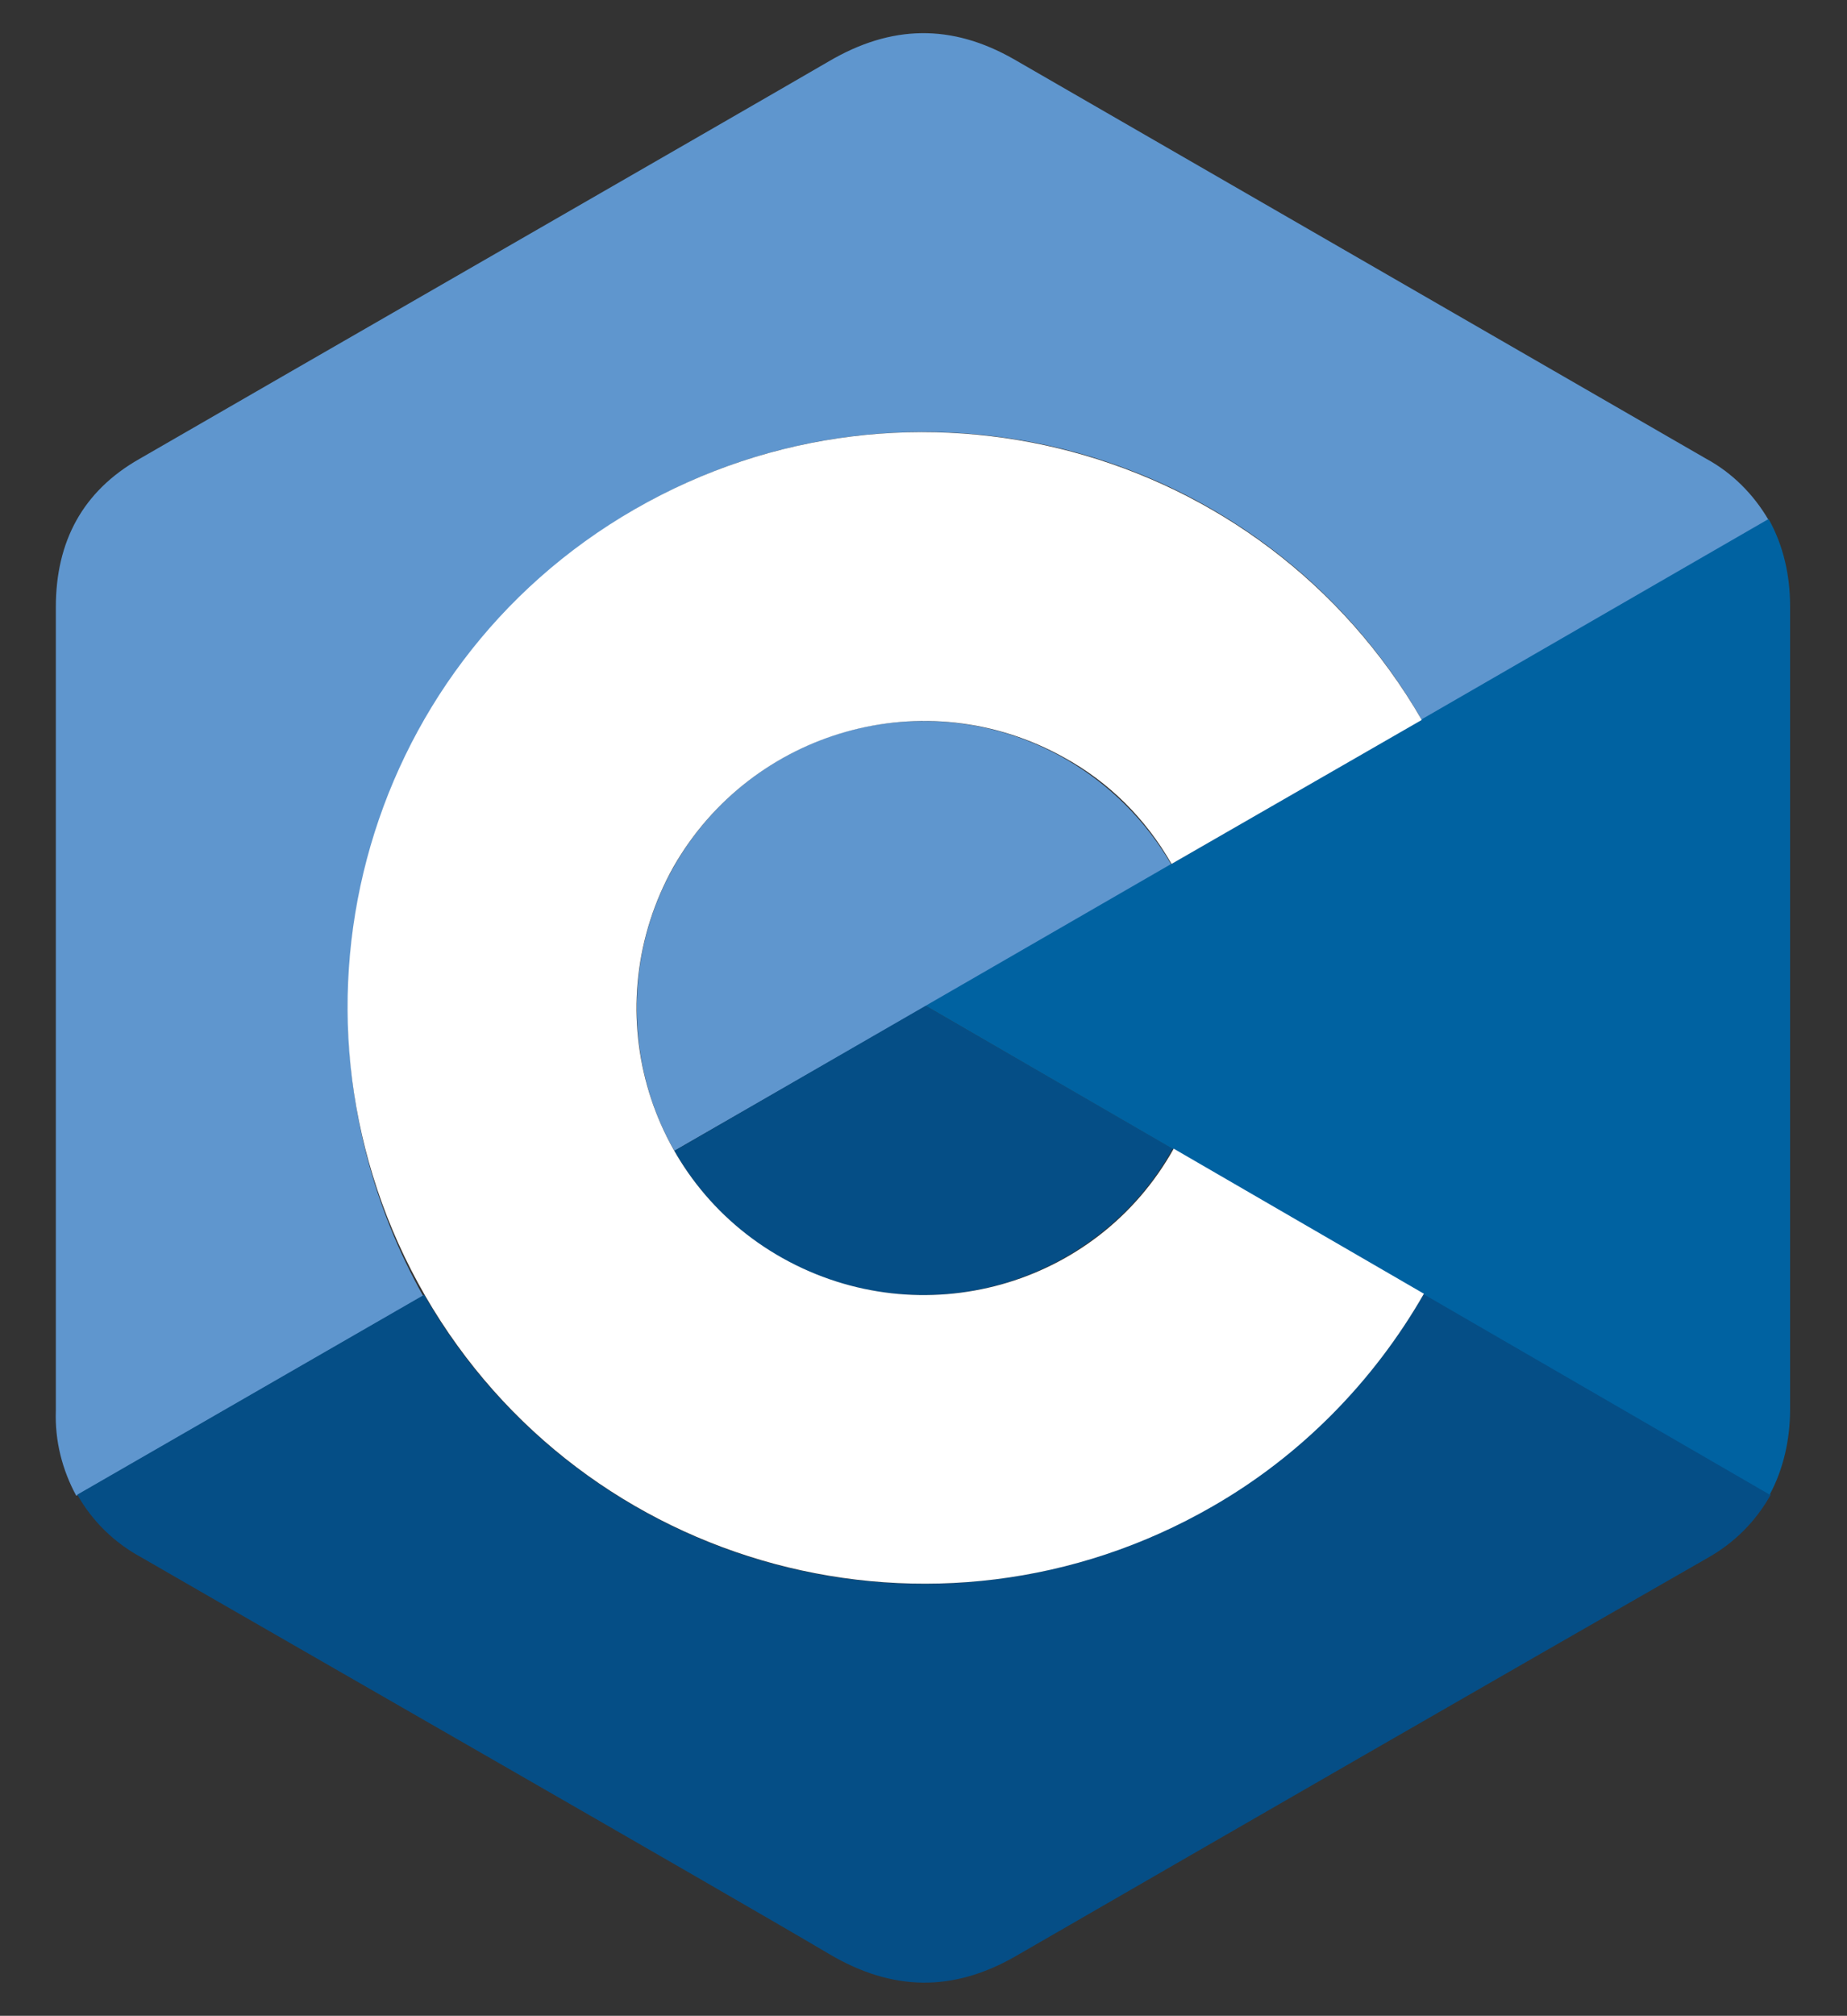
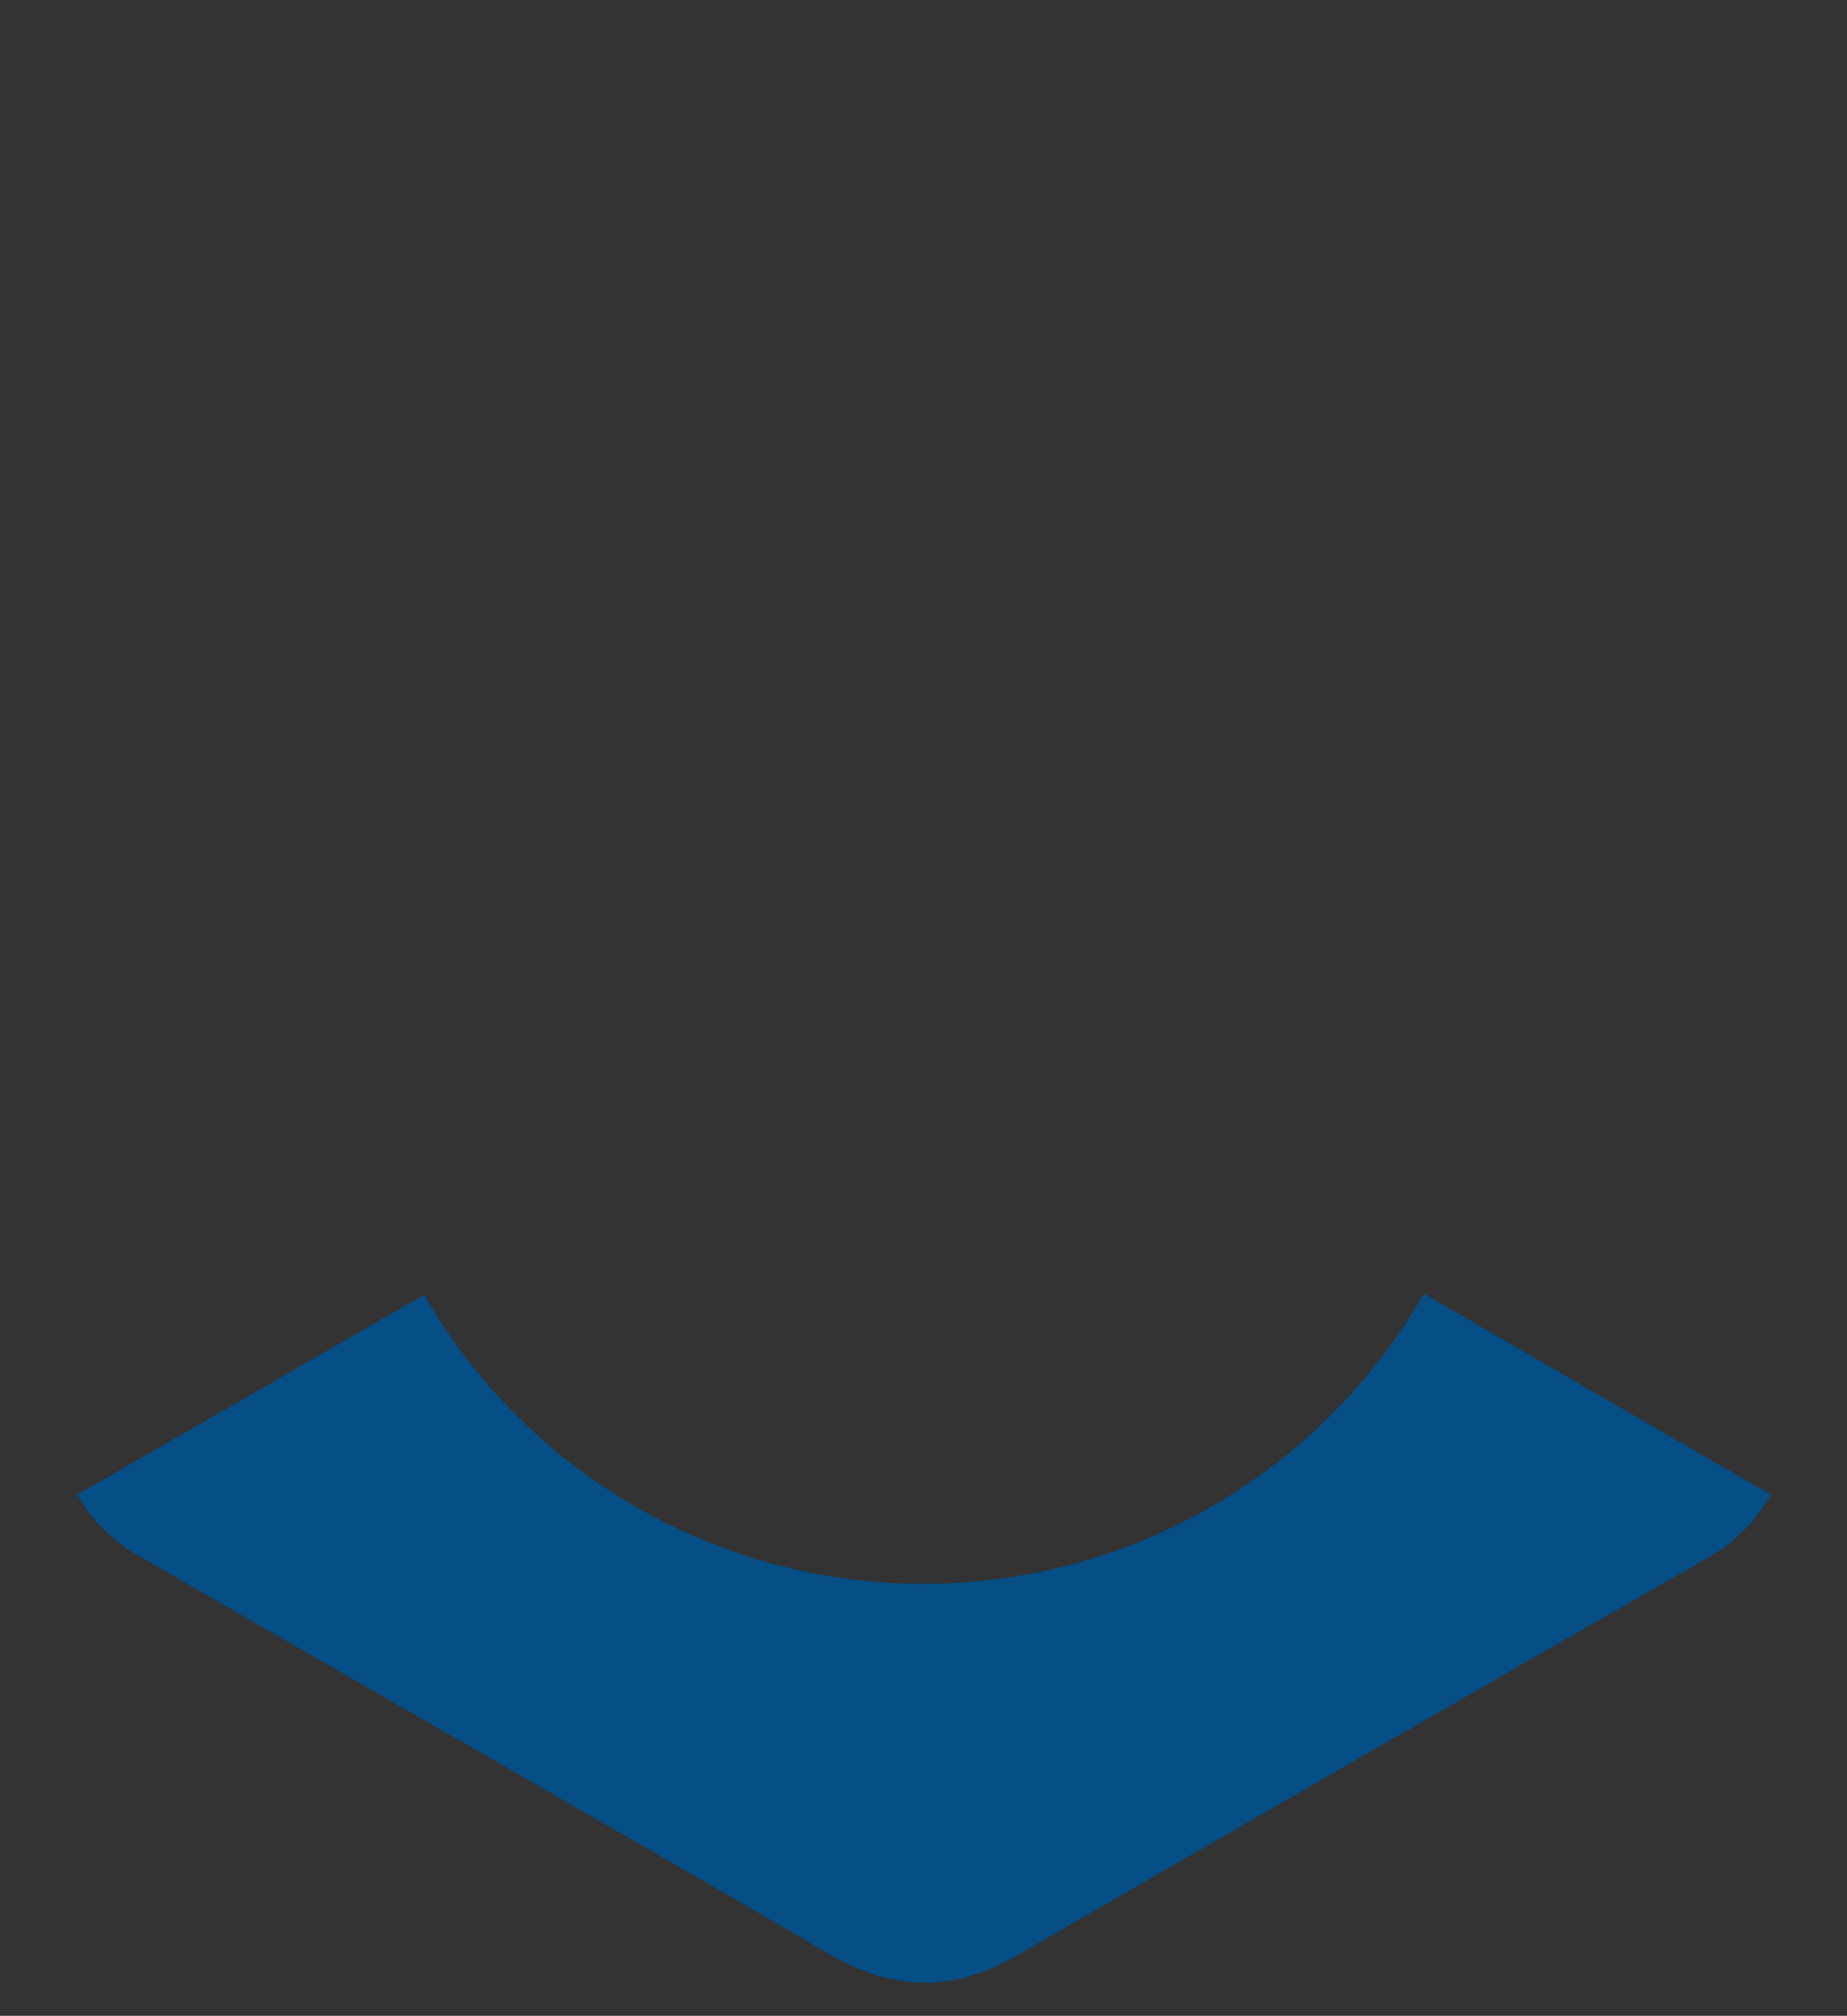
<svg xmlns="http://www.w3.org/2000/svg" version="1.1" id="Layer_1" x="0px" y="0px" viewBox="0 0 172 187.6" style="enable-background:new 0 0 172 187.6;" xml:space="preserve">
  <rect x="0" y="0" width="172" height="187.6" fill="#333333" stroke="none" />
  <style type="text/css">
	.st0{fill-rule:evenodd;clip-rule:evenodd;fill:#5F96CE;}
	.st1{fill:#054E86;}
	.st2{fill:#0062A1;}
	.st3{fill:#FFFFFF;}
</style>
-   <path class="st0" d="M86,67.1c-14.7,0-26.7,11.9-26.7,26.7c0,4.7,1.2,9.3,3.5,13.3l46.3-26.6C104.3,72.2,95.5,67.1,86,67.1z" />
-   <path class="st0" d="M32.4,93.8c0-29.6,24-53.6,53.6-53.6c19.2,0,36.9,10.2,46.4,26.8l32.3-18.6c-1.4-2.4-3.4-4.4-5.8-5.7  c-21.5-12.4-43-24.8-64.5-37.2C88.6,2.2,83,2.3,77.2,5.7c-8.6,5-51.4,29.6-64.2,37c-5.3,3-7.8,7.7-7.8,13.8v74.8  c-0.1,2.8,0.6,5.5,1.9,7.9l32.3-18.6C34.8,112.4,32.4,103.2,32.4,93.8z" />
-   <path class="st1" d="M62.8,107.1c7.3,12.8,23.6,17.2,36.4,9.9c4.2-2.4,7.7-5.9,10-10.1l-23-13.3L62.8,107.1z" />
  <path class="st1" d="M86,147.4c-19.2,0-37-10.3-46.5-26.9L7.2,139.1c1.4,2.5,3.5,4.5,5.9,5.8c12.8,7.4,55.6,31.9,64.2,37  c5.8,3.4,11.4,3.5,17.2,0.2c21.5-12.4,43-24.8,64.5-37.1c2.5-1.4,4.5-3.4,5.9-5.9l-32.3-18.7C123,137.1,105.2,147.4,86,147.4z" />
-   <path class="st2" d="M166.7,56.4c0-2.8-0.6-5.6-2-8.1L86.2,93.6l78.6,45.5c1.3-2.4,1.9-5.2,1.9-7.9L166.7,56.4z" />
-   <path class="st3" d="M109.3,106.9c-7.2,12.9-23.5,17.4-36.4,10.2c-12.9-7.2-17.4-23.5-10.2-36.4C70,67.9,86.2,63.3,99.1,70.5  c4.2,2.3,7.6,5.7,10,9.9L132.4,67c-14.8-25.6-47.6-34.4-73.3-19.6S24.8,95,39.6,120.6s47.6,34.4,73.3,19.6  c8.2-4.7,15-11.6,19.7-19.8L109.3,106.9z" />
</svg>